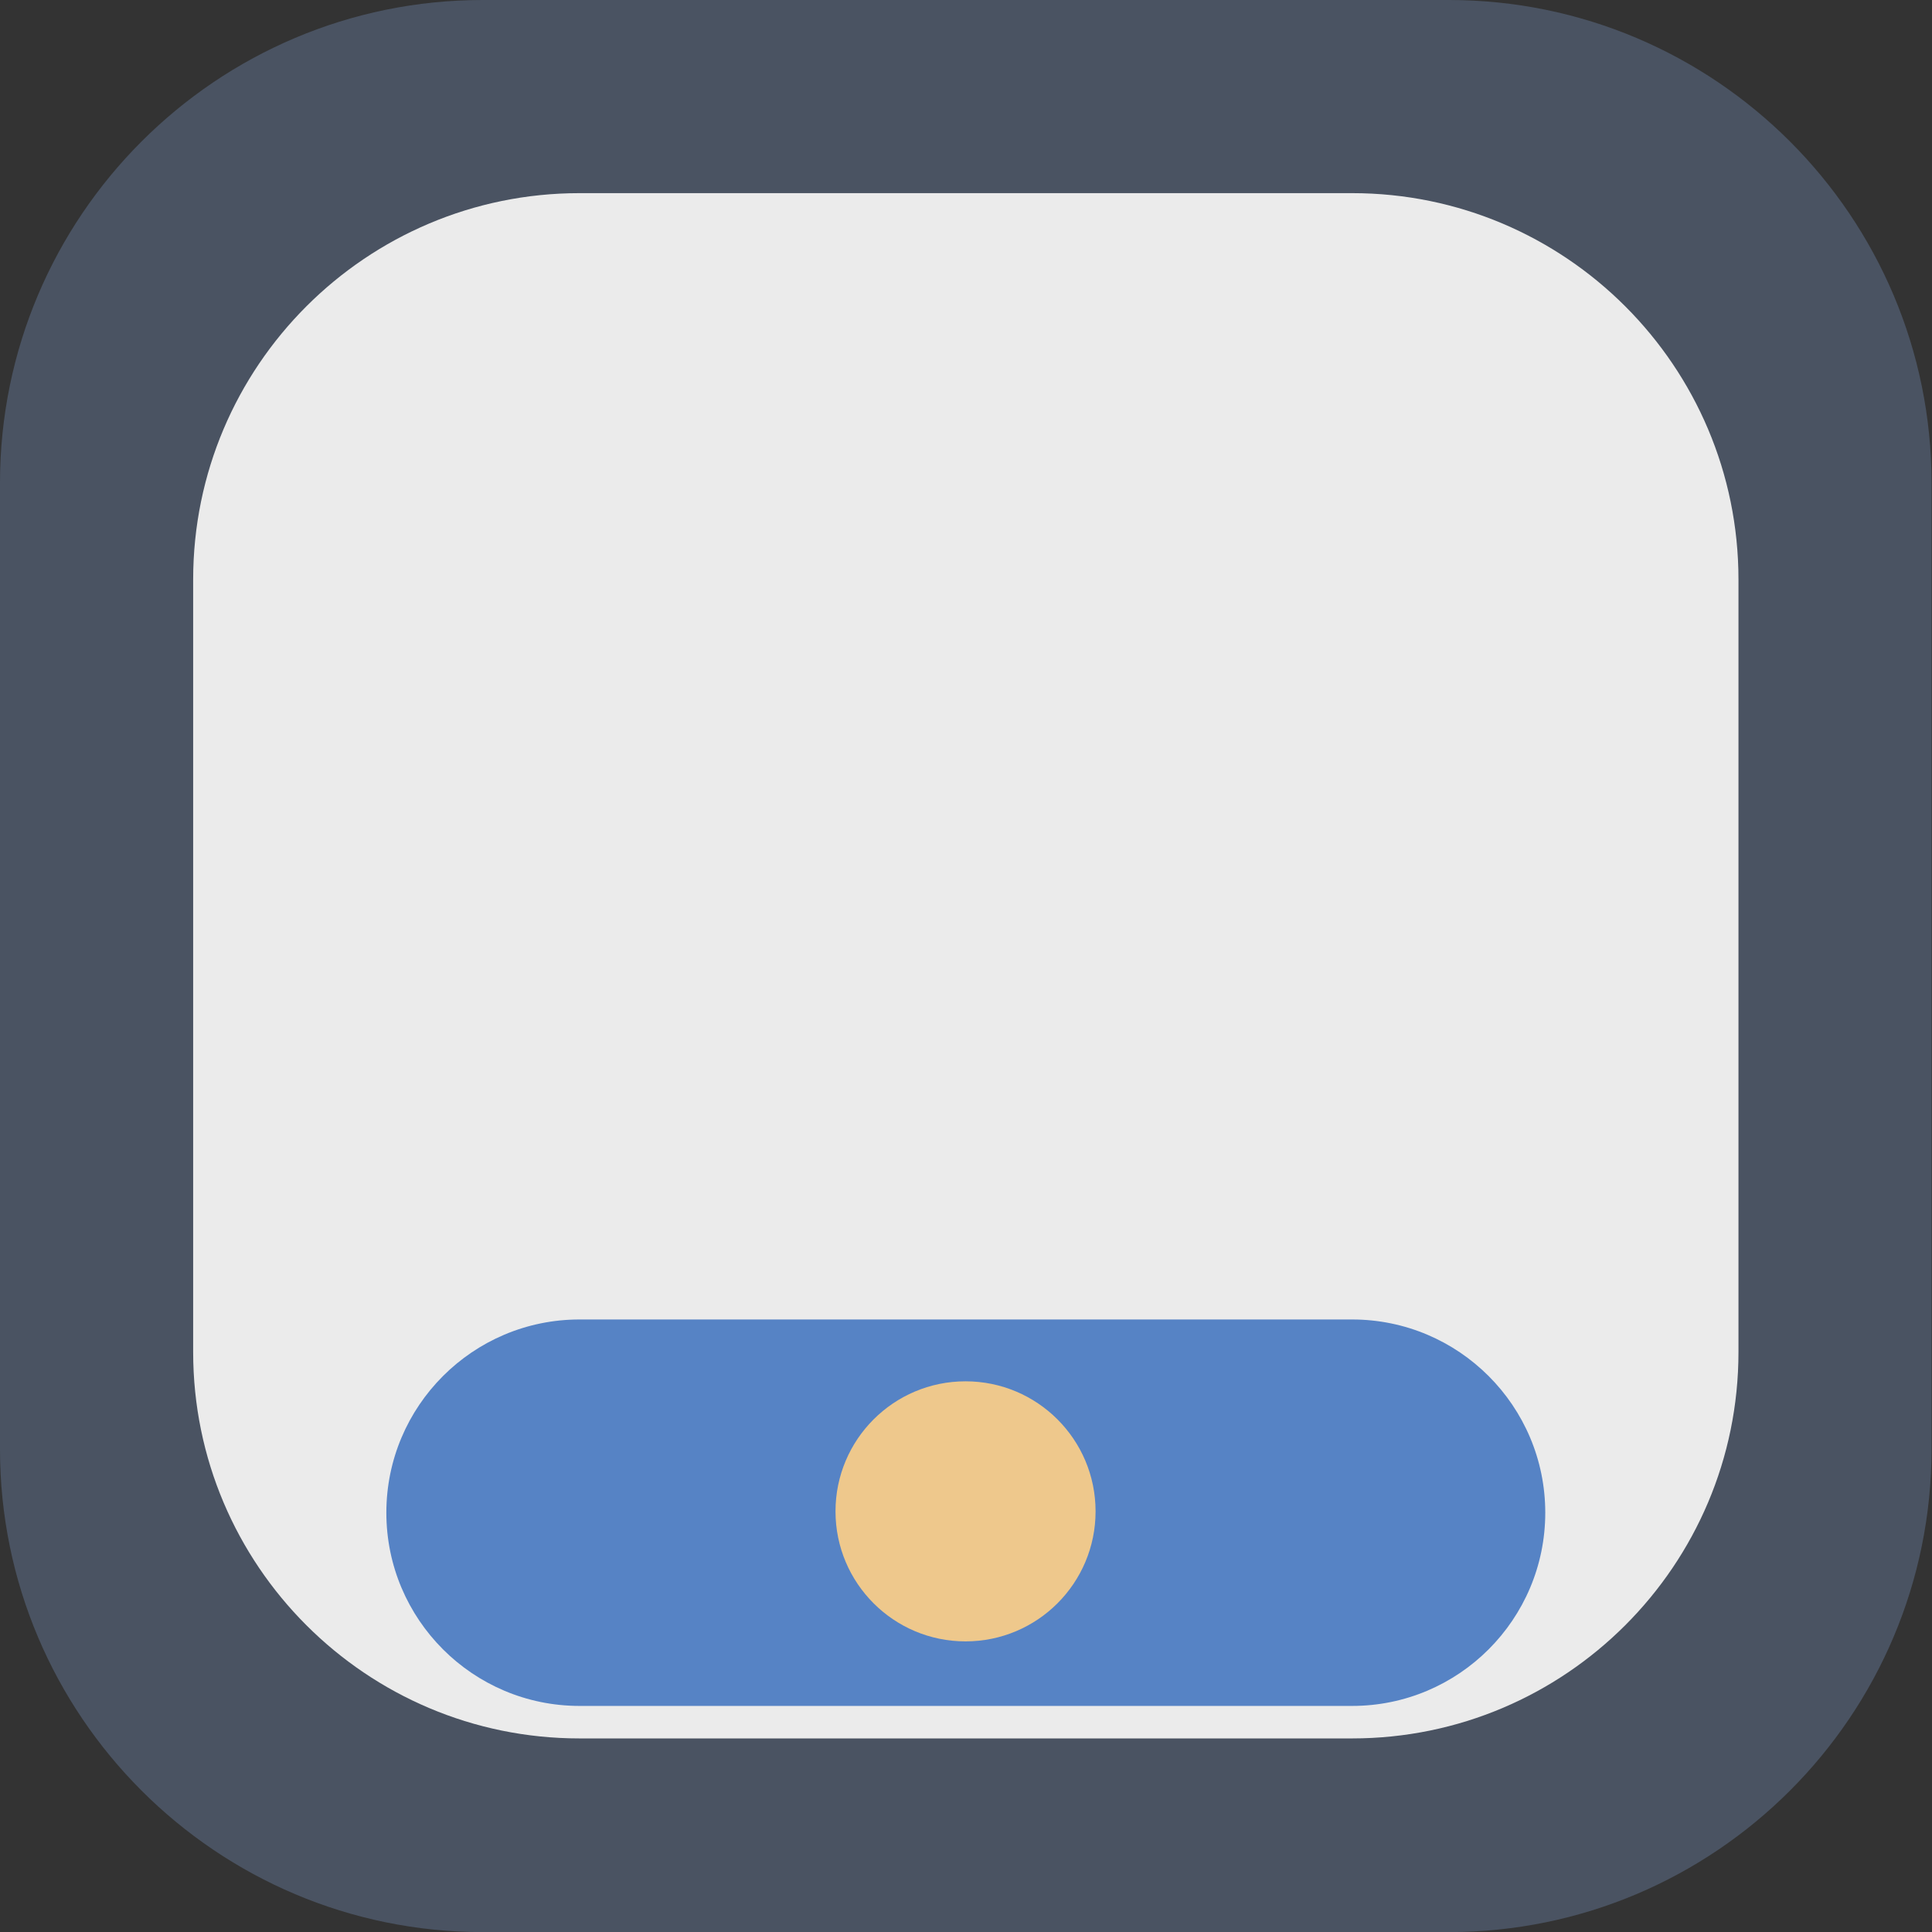
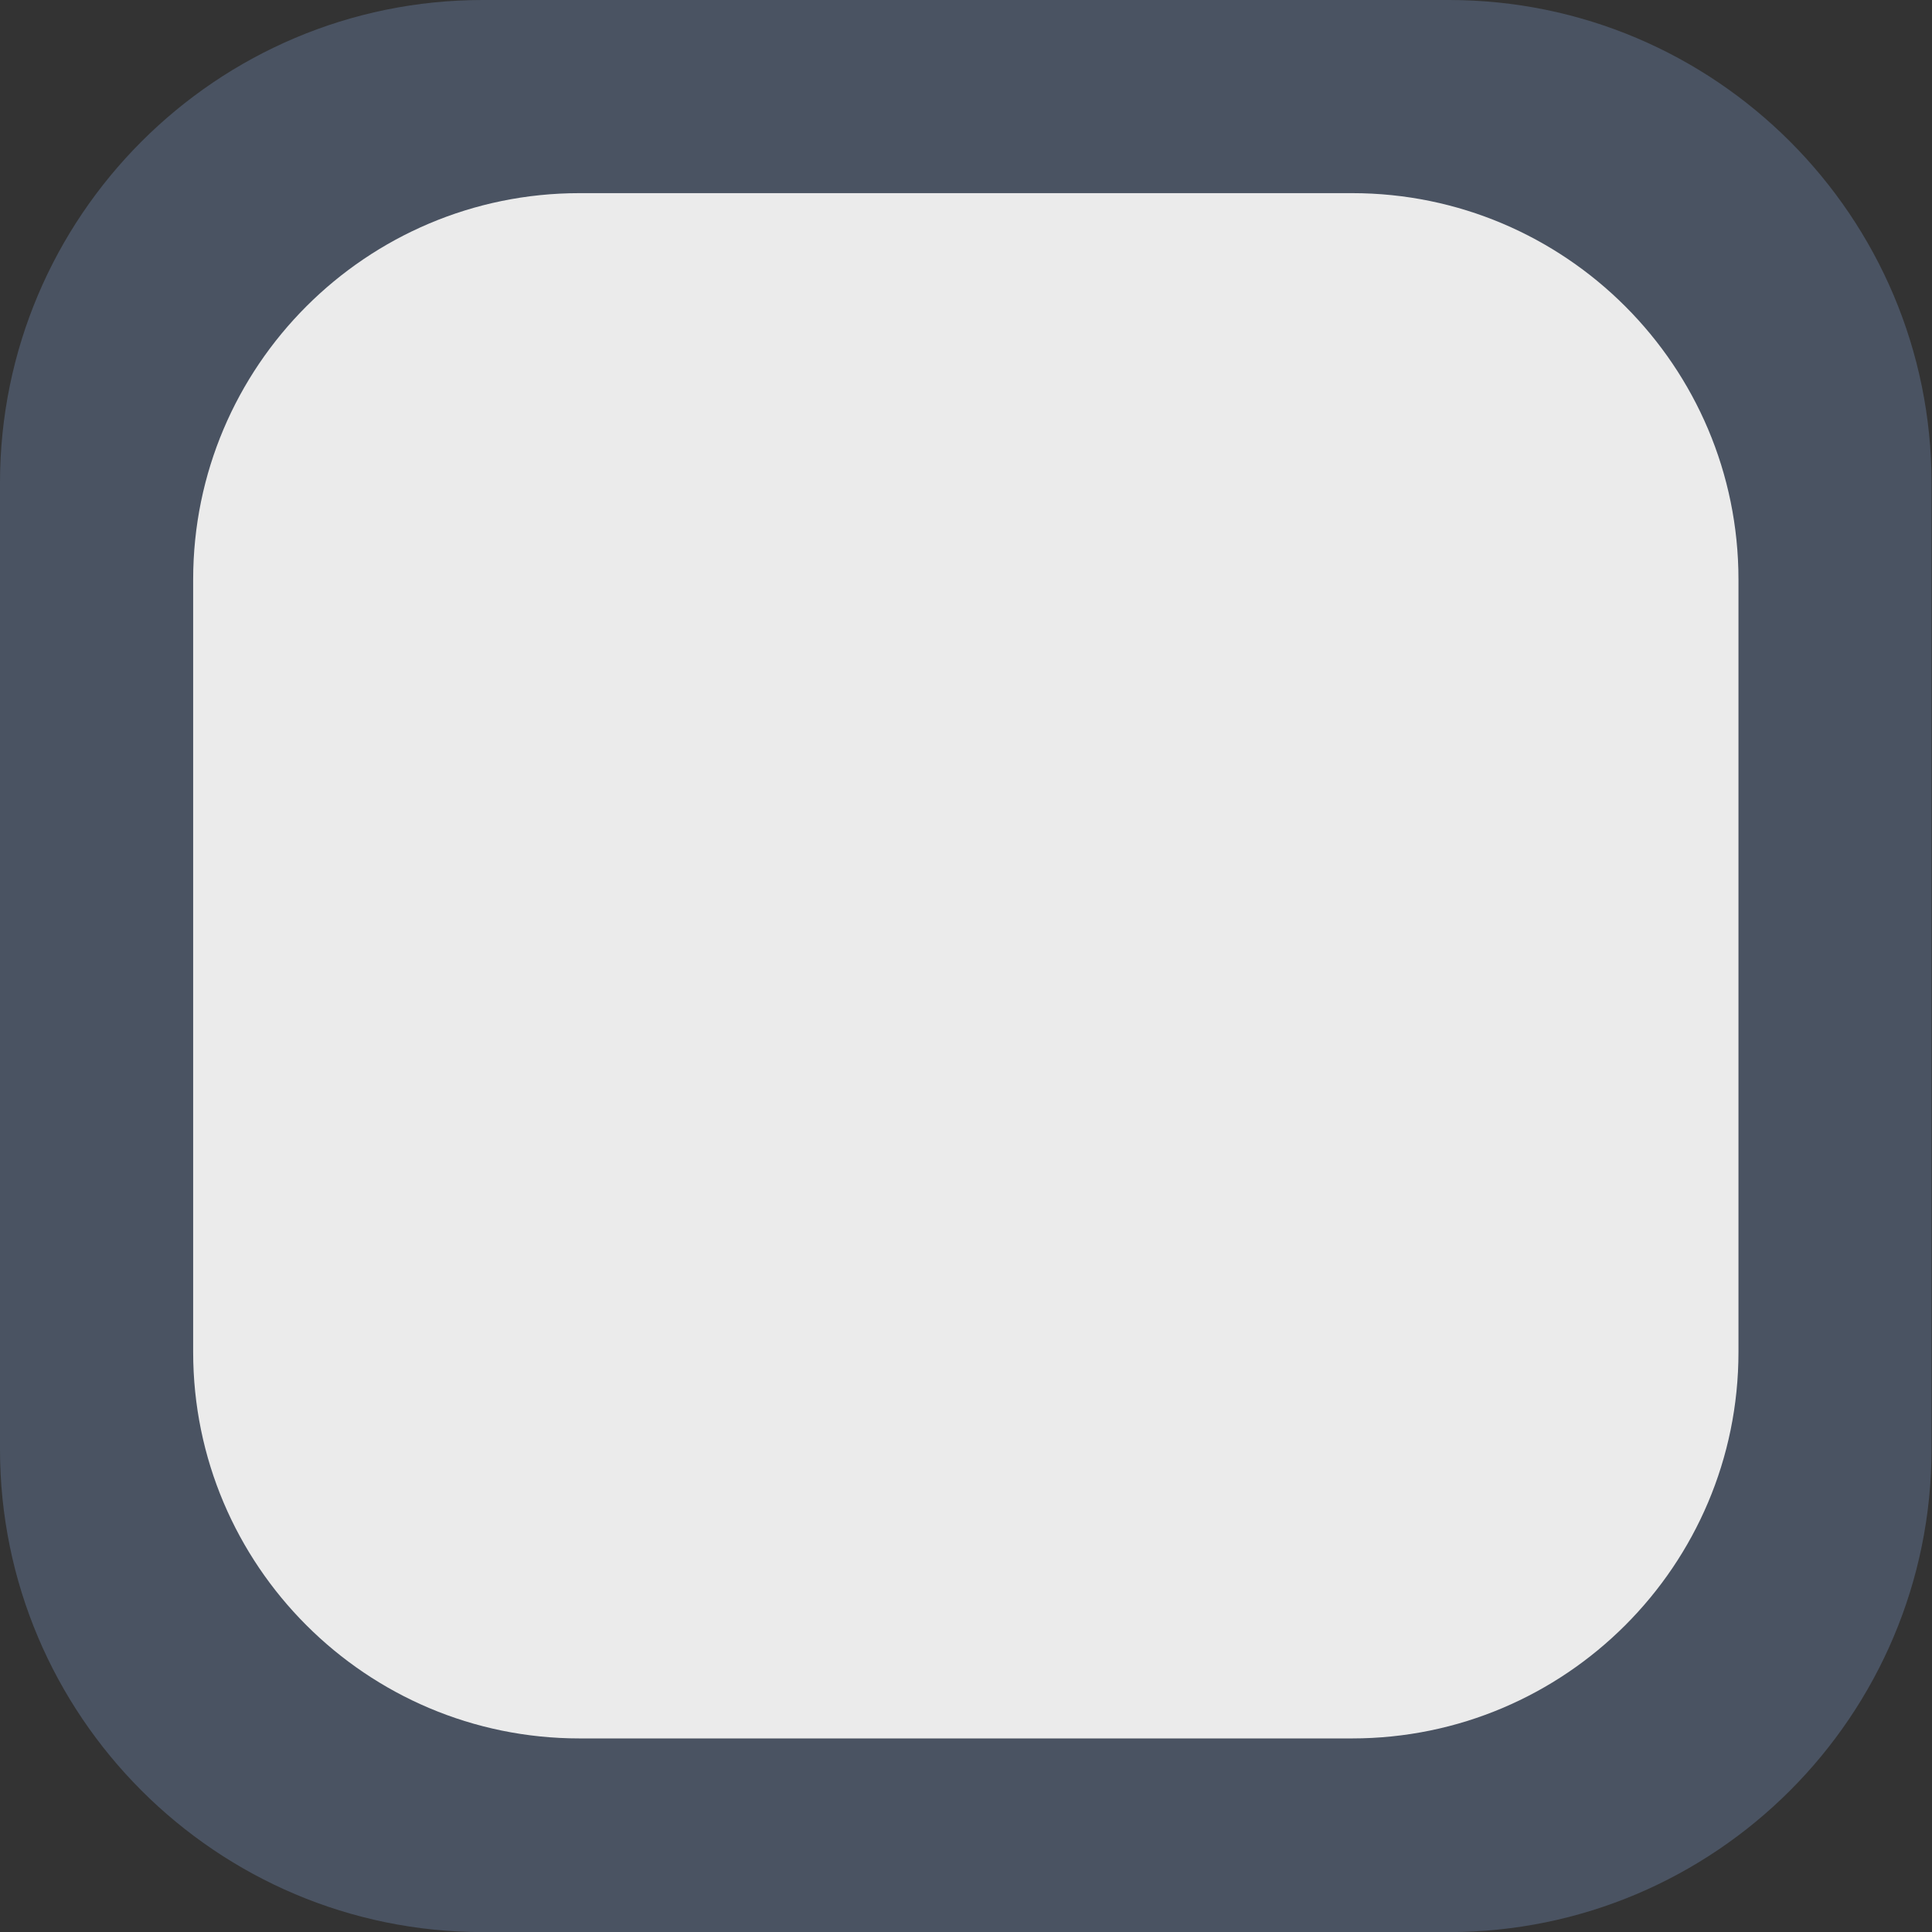
<svg xmlns="http://www.w3.org/2000/svg" width="100%" height="100%" viewBox="0 0 100 100" version="1.1" xml:space="preserve" style="fill-rule:evenodd;clip-rule:evenodd;stroke-linejoin:round;stroke-miterlimit:2;">
  <rect x="0" y="0" width="100" height="100" fill="#333333" stroke="none" />
  <g transform="matrix(1.149,0,0,1.047,-3.814,-4.695)">
    <path d="M90.331,28.363C90.331,15.184 80.584,4.484 68.578,4.484L25.072,4.484C13.066,4.484 3.319,15.184 3.319,28.363L3.319,76.121C3.319,89.3 13.066,100 25.072,100L68.578,100C80.584,100 90.331,89.3 90.331,76.121L90.331,28.363Z" style="fill:rgb(74,83,98);" />
  </g>
  <g transform="matrix(0.941,0,0,1.115,0.588,-6.728)">
    <path d="M95,32.934C95,23.036 85.478,15 73.75,15L31.25,15C19.522,15 10,23.036 10,32.934L10,68.801C10,78.699 19.522,86.734 31.25,86.734L73.75,86.734C85.478,86.734 95,78.699 95,68.801L95,32.934Z" style="fill:rgb(235,235,235);" />
  </g>
  <g transform="matrix(0.827,0,0,1.849,8.614,-78.683)">
-     <path d="M86.298,84.9C86.298,81.914 80.882,79.491 74.209,79.491L25.854,79.491C19.182,79.491 13.765,81.914 13.765,84.9C13.765,87.886 19.182,90.309 25.854,90.309L74.209,90.309C80.882,90.309 86.298,87.886 86.298,84.9Z" style="fill:rgb(86,131,197);" />
-   </g>
+     </g>
  <g transform="matrix(0.791,0,0,0.791,9.586,13.835)">
-     <circle cx="51.062" cy="81.406" r="8.509" style="fill:rgb(238,200,140);" />
-   </g>
+     </g>
</svg>